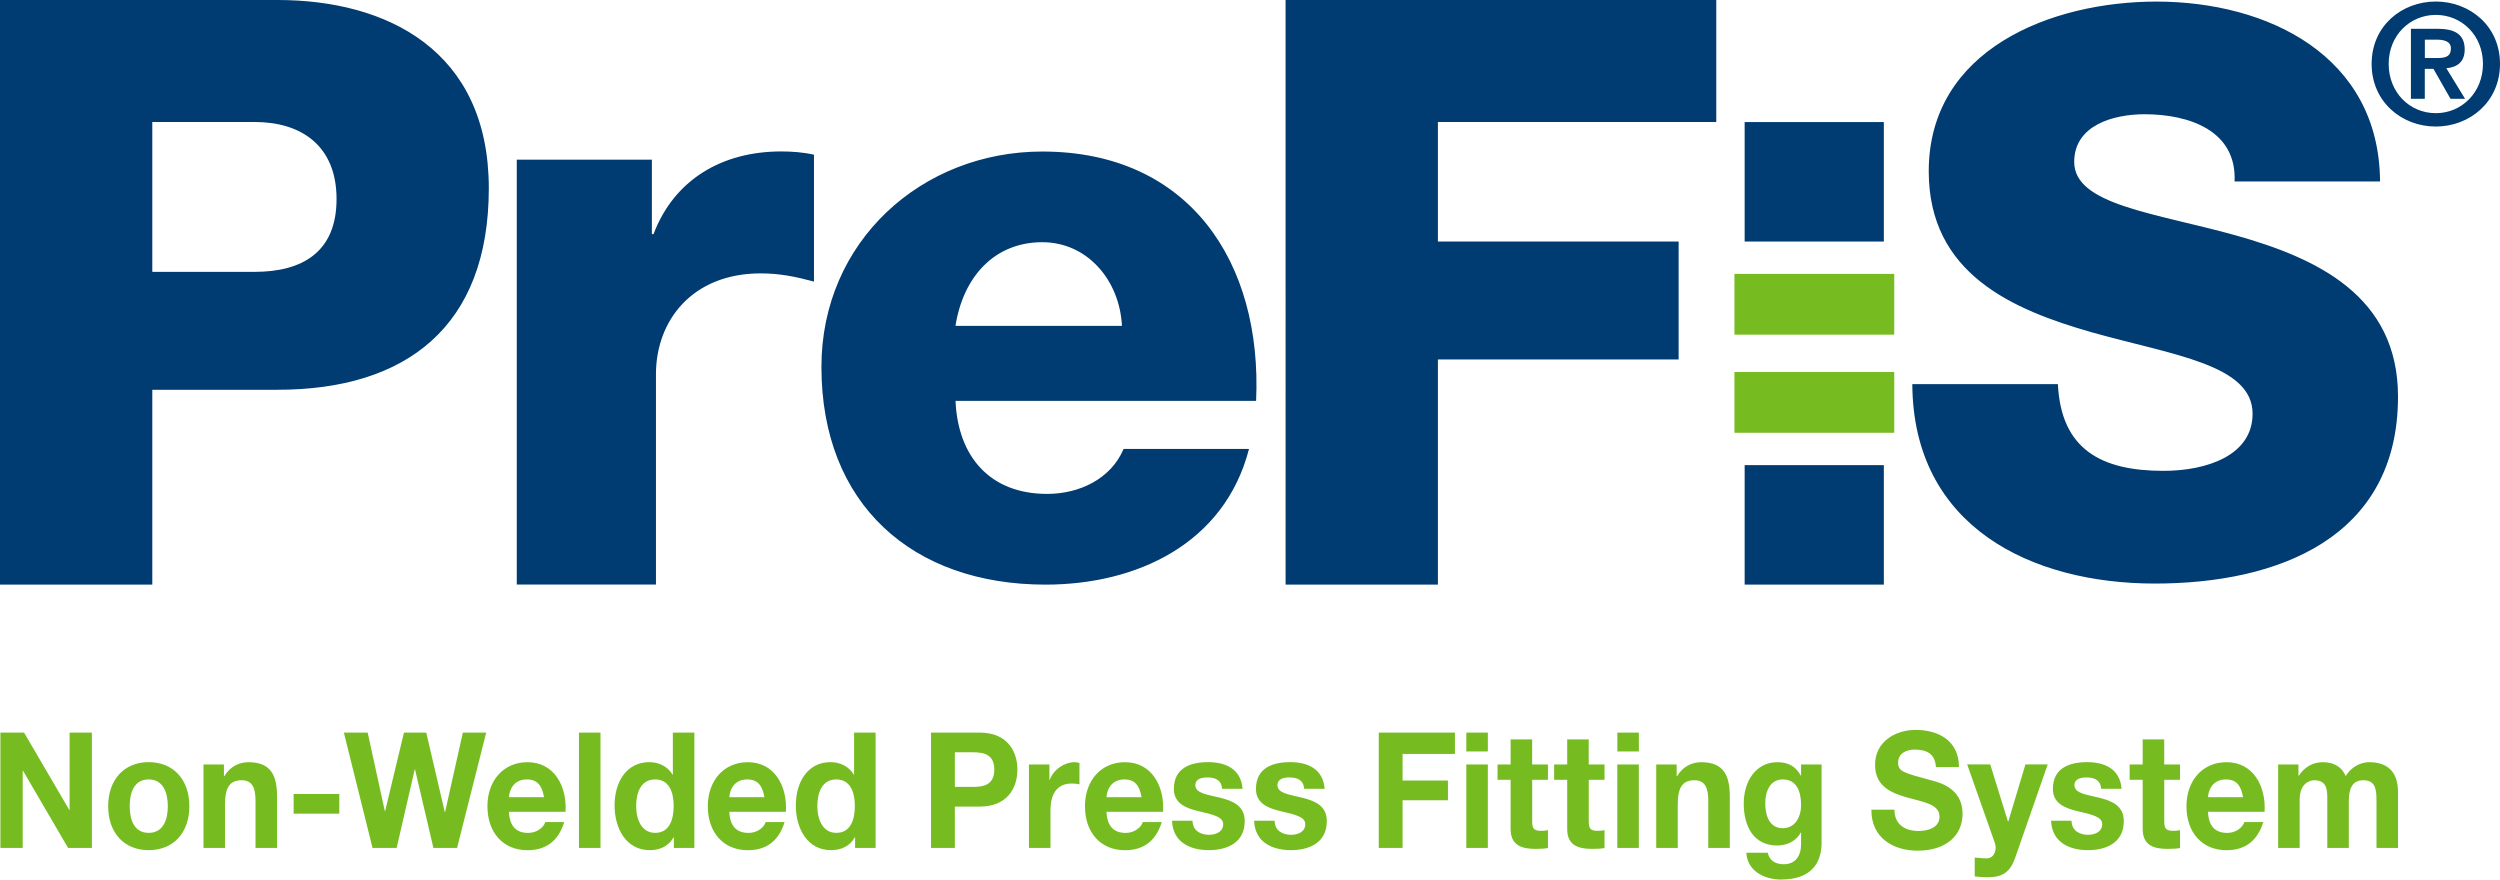
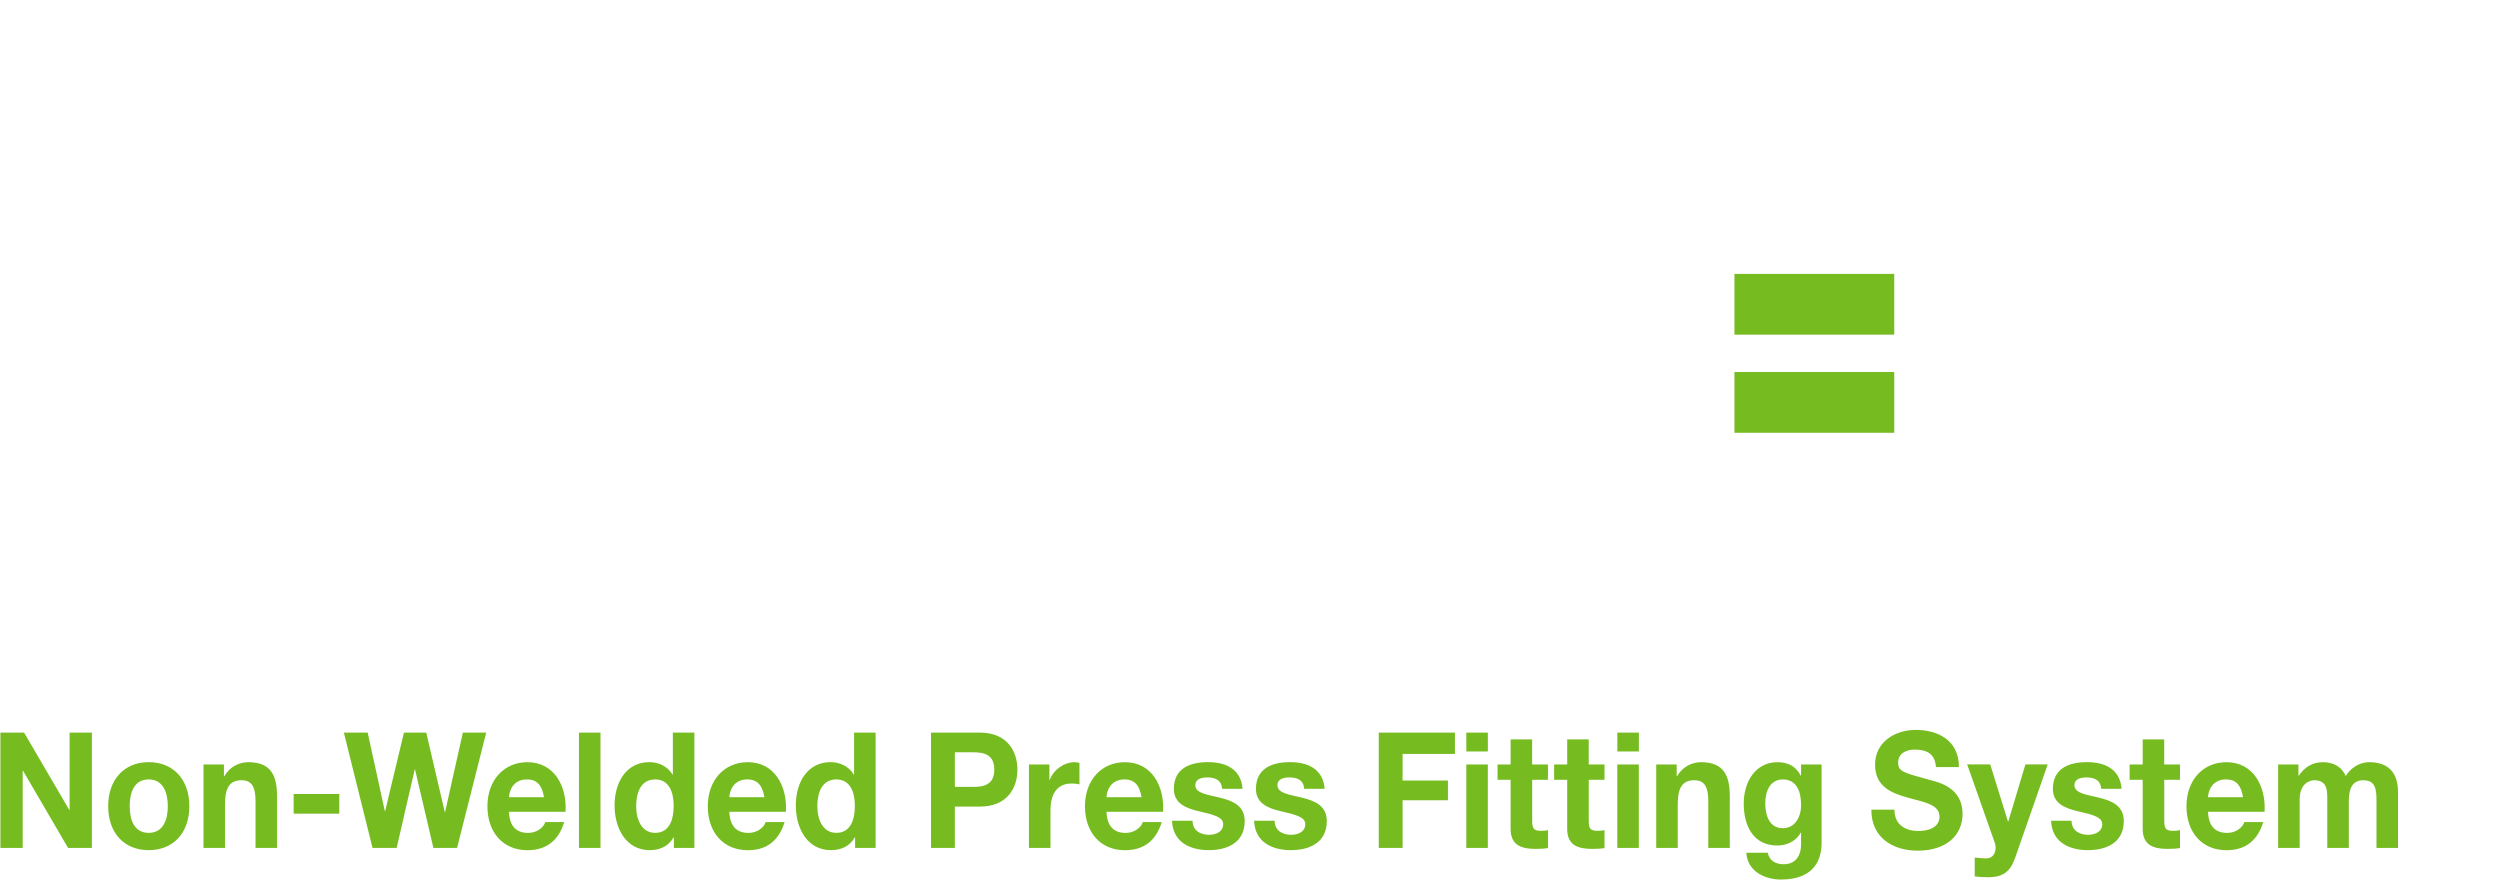
<svg xmlns="http://www.w3.org/2000/svg" id="Layer_2" data-name="Layer 2" width="489.97" height="172.38" viewBox="0 0 489.97 172.38">
  <defs>
    <style> .cls-1 { fill: #003b71; } .cls-2 { fill: #76bc21; } </style>
  </defs>
  <g id="Layer_1-2" data-name="Layer 1">
    <path class="cls-2" d="M339.93,65.59v-11.91h31.32v11.91h-31.32ZM371.25,84.82v-11.91h-31.32v11.91h31.32Z" />
-     <path class="cls-1" d="M0,0h54.4c21.34,0,41.4,9.79,41.4,36.91s-16.21,39.48-41.4,39.48h-24.55v38.19H0V0ZM29.85,53.28h20.06c9.31,0,16.05-3.85,16.05-14.28s-6.9-15.09-16.05-15.09h-20.06v29.37ZM101.28,31.29h26.48v14.6h.32c4.01-10.59,13.32-16.21,25.03-16.21,2.09,0,4.33.16,6.42.64v24.87c-3.53-.96-6.74-1.61-10.43-1.61-13.48,0-20.54,9.31-20.54,19.74v41.24h-27.28V31.29ZM187.27,78.55c.46,10.98,6.8,18.25,17.94,18.25,6.34,0,12.52-2.94,15-8.81h24.58c-4.79,18.55-21.96,26.59-39.89,26.59-26.13,0-43.91-15.77-43.91-42.67,0-24.58,19.64-42.21,43.29-42.21,28.76,0,43.14,21.65,41.9,48.86h-58.91ZM219.89,63.86c-.46-8.97-6.8-16.39-15.62-16.39-9.28,0-15.46,6.65-17.01,16.39h32.62ZM251.96,0h84.41v23.91h-54.56v23.43h47.18v23.11h-47.18v44.13h-29.85V0ZM403.32,75.26c.61,12.88,8.58,17.02,20.69,17.02,8.58,0,17.47-3.07,17.47-11.19,0-9.66-15.64-11.5-31.43-15.94-15.64-4.45-32.04-11.5-32.04-31.58,0-23.91,24.07-33.26,44.61-33.26,21.77,0,43.69,10.58,43.84,35.26h-28.51c.46-9.96-8.89-13.18-17.63-13.18-6.13,0-13.8,2.15-13.8,9.35,0,8.43,15.79,9.96,31.73,14.41,15.79,4.45,31.73,11.8,31.73,31.58,0,27.75-23.61,36.64-47.67,36.64s-47.37-11.04-47.52-39.09h28.51ZM369.21,23.92h-27.28v23.42h27.28v-23.42ZM369.21,91.16h-27.28v23.42h27.28v-23.42ZM477.39.3c6.65,0,12.58,4.78,12.58,12.22s-5.93,12.28-12.58,12.28-12.58-4.81-12.58-12.28,5.93-12.22,12.58-12.22ZM477.39,22.18c5.08,0,9.24-4.06,9.24-9.66s-4.16-9.6-9.24-9.6-9.24,4.03-9.24,9.6,4.09,9.66,9.24,9.66ZM472.51,5.64h5.17c3.44,0,5.37,1.08,5.37,4.06,0,2.52-1.57,3.5-3.6,3.67l3.67,5.99h-2.85l-3.34-5.86h-1.7v5.86h-2.72V5.64ZM475.23,11.37h2.43c1.54,0,2.69-.23,2.69-1.9,0-1.47-1.57-1.7-2.82-1.7h-2.29v3.6Z" />
    <path class="cls-2" d="M.08,143.58h4.64l8.86,15.16h.06v-15.16h4.37v22.6h-4.67l-8.83-15.13h-.06v15.13H.08v-22.6ZM29.14,149.37c4.85,0,7.97,3.42,7.97,8.64s-3.12,8.61-7.97,8.61-7.94-3.42-7.94-8.61,3.12-8.64,7.94-8.64ZM29.14,163.23c2.88,0,3.75-2.63,3.75-5.22s-.86-5.25-3.75-5.25-3.72,2.63-3.72,5.25.86,5.22,3.72,5.22ZM39.88,149.82h4.01v2.28h.09c1.07-1.84,2.91-2.72,4.7-2.72,4.49,0,5.62,2.69,5.62,6.74v10.06h-4.22v-9.24c0-2.69-.74-4.02-2.71-4.02-2.29,0-3.27,1.36-3.27,4.68v8.58h-4.22v-16.36ZM57.55,155.61h8.95v3.86h-8.95v-3.86ZM89.58,166.18h-4.64l-3.6-15.38h-.06l-3.54,15.38h-4.73l-5.62-22.6h4.67l3.36,15.38h.06l3.69-15.38h4.37l3.63,15.57h.06l3.48-15.57h4.58l-5.71,22.6ZM99.75,159.09c.12,2.85,1.43,4.15,3.78,4.15,1.7,0,3.06-1.11,3.33-2.12h3.72c-1.19,3.86-3.72,5.51-7.2,5.51-4.85,0-7.85-3.54-7.85-8.61s3.18-8.64,7.85-8.64c5.23,0,7.76,4.68,7.46,9.72h-11.09ZM106.62,156.24c-.39-2.28-1.31-3.48-3.36-3.48-2.68,0-3.45,2.21-3.51,3.48h6.87ZM113.47,143.58h4.22v22.6h-4.22v-22.6ZM132.08,164.09h-.06c-.98,1.77-2.71,2.53-4.67,2.53-4.64,0-6.9-4.24-6.9-8.77s2.29-8.48,6.81-8.48c1.81,0,3.6.82,4.55,2.44h.06v-8.23h4.22v22.6h-4.02v-2.09ZM128.4,152.76c-2.77,0-3.72,2.53-3.72,5.22s1.1,5.25,3.72,5.25c2.8,0,3.63-2.59,3.63-5.28s-.89-5.19-3.63-5.19ZM142.94,159.09c.12,2.85,1.43,4.15,3.78,4.15,1.7,0,3.06-1.11,3.33-2.12h3.72c-1.19,3.86-3.72,5.51-7.2,5.51-4.85,0-7.85-3.54-7.85-8.61s3.18-8.64,7.85-8.64c5.23,0,7.76,4.68,7.46,9.72h-11.09ZM149.81,156.24c-.39-2.28-1.31-3.48-3.36-3.48-2.68,0-3.45,2.21-3.51,3.48h6.87ZM167.6,164.09h-.06c-.98,1.77-2.71,2.53-4.67,2.53-4.64,0-6.9-4.24-6.9-8.77s2.29-8.48,6.81-8.48c1.81,0,3.6.82,4.55,2.44h.06v-8.23h4.22v22.6h-4.02v-2.09ZM163.91,152.76c-2.77,0-3.72,2.53-3.72,5.22s1.1,5.25,3.72,5.25c2.8,0,3.63-2.59,3.63-5.28s-.89-5.19-3.63-5.19ZM182.47,143.58h9.58c5.29,0,7.35,3.58,7.35,7.25s-2.05,7.25-7.35,7.25h-4.91v8.1h-4.67v-22.6ZM187.14,154.22h3.63c2.17,0,4.1-.51,4.1-3.39s-1.93-3.39-4.1-3.39h-3.63v6.77ZM201.66,149.82h4.01v3.04h.06c.77-2.06,2.85-3.48,4.91-3.48.3,0,.65.06.92.16v4.18c-.39-.1-1.01-.16-1.52-.16-3.09,0-4.16,2.37-4.16,5.25v7.37h-4.22v-16.36ZM216.86,159.09c.12,2.85,1.43,4.15,3.78,4.15,1.7,0,3.06-1.11,3.33-2.12h3.72c-1.19,3.86-3.72,5.51-7.2,5.51-4.85,0-7.85-3.54-7.85-8.61s3.18-8.64,7.85-8.64c5.23,0,7.76,4.68,7.46,9.72h-11.09ZM223.73,156.24c-.39-2.28-1.31-3.48-3.36-3.48-2.68,0-3.45,2.21-3.51,3.48h6.87ZM233.72,160.86c.03,1.96,1.58,2.75,3.24,2.75,1.22,0,2.77-.51,2.77-2.09,0-1.36-1.75-1.84-4.79-2.53-2.44-.57-4.88-1.49-4.88-4.37,0-4.18,3.39-5.25,6.69-5.25s6.45,1.2,6.78,5.22h-4.02c-.12-1.74-1.37-2.22-2.88-2.22-.95,0-2.35.19-2.35,1.52,0,1.61,2.38,1.84,4.79,2.44,2.47.6,4.88,1.55,4.88,4.59,0,4.3-3.51,5.7-7.02,5.7s-7.05-1.42-7.23-5.76h4.02ZM249.81,160.86c.03,1.96,1.58,2.75,3.24,2.75,1.22,0,2.77-.51,2.77-2.09,0-1.36-1.75-1.84-4.79-2.53-2.44-.57-4.88-1.49-4.88-4.37,0-4.18,3.39-5.25,6.69-5.25s6.45,1.2,6.78,5.22h-4.02c-.12-1.74-1.37-2.22-2.88-2.22-.95,0-2.35.19-2.35,1.52,0,1.61,2.38,1.84,4.79,2.44,2.47.6,4.88,1.55,4.88,4.59,0,4.3-3.51,5.7-7.02,5.7s-7.05-1.42-7.23-5.76h4.02ZM270.22,143.58h14.93v4.18h-10.26v5.22h8.89v3.86h-8.89v9.34h-4.67v-22.6ZM291.6,147.28h-4.22v-3.7h4.22v3.7ZM287.38,149.82h4.22v16.36h-4.22v-16.36ZM300.29,149.82h3.09v3.01h-3.09v8.1c0,1.52.36,1.9,1.78,1.9.45,0,.86-.03,1.31-.13v3.51c-.71.13-1.64.16-2.47.16-2.59,0-4.85-.63-4.85-3.89v-9.65h-2.56v-3.01h2.56v-4.91h4.22v4.91ZM311.38,149.82h3.09v3.01h-3.09v8.1c0,1.52.36,1.9,1.78,1.9.45,0,.86-.03,1.31-.13v3.51c-.71.13-1.64.16-2.47.16-2.59,0-4.85-.63-4.85-3.89v-9.65h-2.56v-3.01h2.56v-4.91h4.22v4.91ZM321.2,147.28h-4.22v-3.7h4.22v3.7ZM316.97,149.82h4.22v16.36h-4.22v-16.36ZM324.59,149.82h4.02v2.28h.09c1.07-1.84,2.91-2.72,4.7-2.72,4.49,0,5.62,2.69,5.62,6.74v10.06h-4.22v-9.24c0-2.69-.74-4.02-2.71-4.02-2.29,0-3.27,1.36-3.27,4.68v8.58h-4.22v-16.36ZM357.01,165.13c0,2.69-.89,7.25-7.97,7.25-3.03,0-6.57-1.52-6.78-5.25h4.19c.39,1.68,1.67,2.25,3.15,2.25,2.35,0,3.42-1.71,3.39-4.05v-2.15h-.06c-.92,1.71-2.77,2.53-4.61,2.53-4.61,0-6.57-3.73-6.57-8.23,0-4.24,2.29-8.1,6.6-8.1,2.02,0,3.57.73,4.58,2.63h.06v-2.18h4.02v15.32ZM352.99,157.79c0-2.66-.86-5.03-3.6-5.03-2.38,0-3.42,2.21-3.42,4.65s.83,4.91,3.42,4.91c2.41,0,3.6-2.18,3.6-4.53ZM371.29,158.68c0,3.01,2.2,4.18,4.7,4.18,1.64,0,4.13-.51,4.13-2.82,0-2.44-3.18-2.85-6.3-3.73-3.15-.89-6.33-2.18-6.33-6.42,0-4.62,4.1-6.84,7.94-6.84,4.43,0,8.5,2.06,8.5,7.28h-4.52c-.15-2.72-1.96-3.42-4.19-3.42-1.49,0-3.21.66-3.21,2.56,0,1.74,1.01,1.96,6.33,3.42,1.55.41,6.3,1.46,6.3,6.58,0,4.15-3.06,7.25-8.83,7.25-4.7,0-9.1-2.47-9.04-8.04h4.52ZM394.9,168.23c-.92,2.63-2.38,3.7-5.29,3.7-.86,0-1.72-.06-2.59-.16v-3.7c.8.06,1.64.19,2.47.16,1.46-.16,1.93-1.77,1.46-3.07l-5.41-15.35h4.52l3.48,11.2h.06l3.36-11.2h4.37l-6.42,18.42ZM406,160.86c.03,1.96,1.58,2.75,3.24,2.75,1.22,0,2.77-.51,2.77-2.09,0-1.36-1.75-1.84-4.79-2.53-2.44-.57-4.88-1.49-4.88-4.37,0-4.18,3.39-5.25,6.69-5.25s6.45,1.2,6.78,5.22h-4.01c-.12-1.74-1.37-2.22-2.88-2.22-.95,0-2.35.19-2.35,1.52,0,1.61,2.38,1.84,4.79,2.44,2.47.6,4.88,1.55,4.88,4.59,0,4.3-3.51,5.7-7.02,5.7s-7.05-1.42-7.23-5.76h4.01ZM424.17,149.82h3.09v3.01h-3.09v8.1c0,1.52.36,1.9,1.78,1.9.45,0,.86-.03,1.31-.13v3.51c-.71.13-1.64.16-2.47.16-2.59,0-4.85-.63-4.85-3.89v-9.65h-2.56v-3.01h2.56v-4.91h4.22v4.91ZM432.74,159.09c.12,2.85,1.43,4.15,3.78,4.15,1.7,0,3.06-1.11,3.33-2.12h3.72c-1.19,3.86-3.72,5.51-7.2,5.51-4.85,0-7.85-3.54-7.85-8.61s3.18-8.64,7.85-8.64c5.23,0,7.76,4.68,7.46,9.72h-11.09ZM439.61,156.24c-.39-2.28-1.31-3.48-3.36-3.48-2.68,0-3.45,2.21-3.51,3.48h6.87ZM446.48,149.82h3.99v2.22h.06c1.1-1.68,2.71-2.66,4.7-2.66s3.66.76,4.49,2.72c.89-1.42,2.5-2.72,4.64-2.72,3.27,0,5.62,1.61,5.62,5.85v10.95h-4.22v-9.27c0-2.18-.18-3.99-2.59-3.99s-2.83,2.09-2.83,4.15v9.11h-4.22v-9.18c0-1.9.12-4.08-2.56-4.08-.83,0-2.85.57-2.85,3.77v9.49h-4.22v-16.36Z" />
  </g>
</svg>